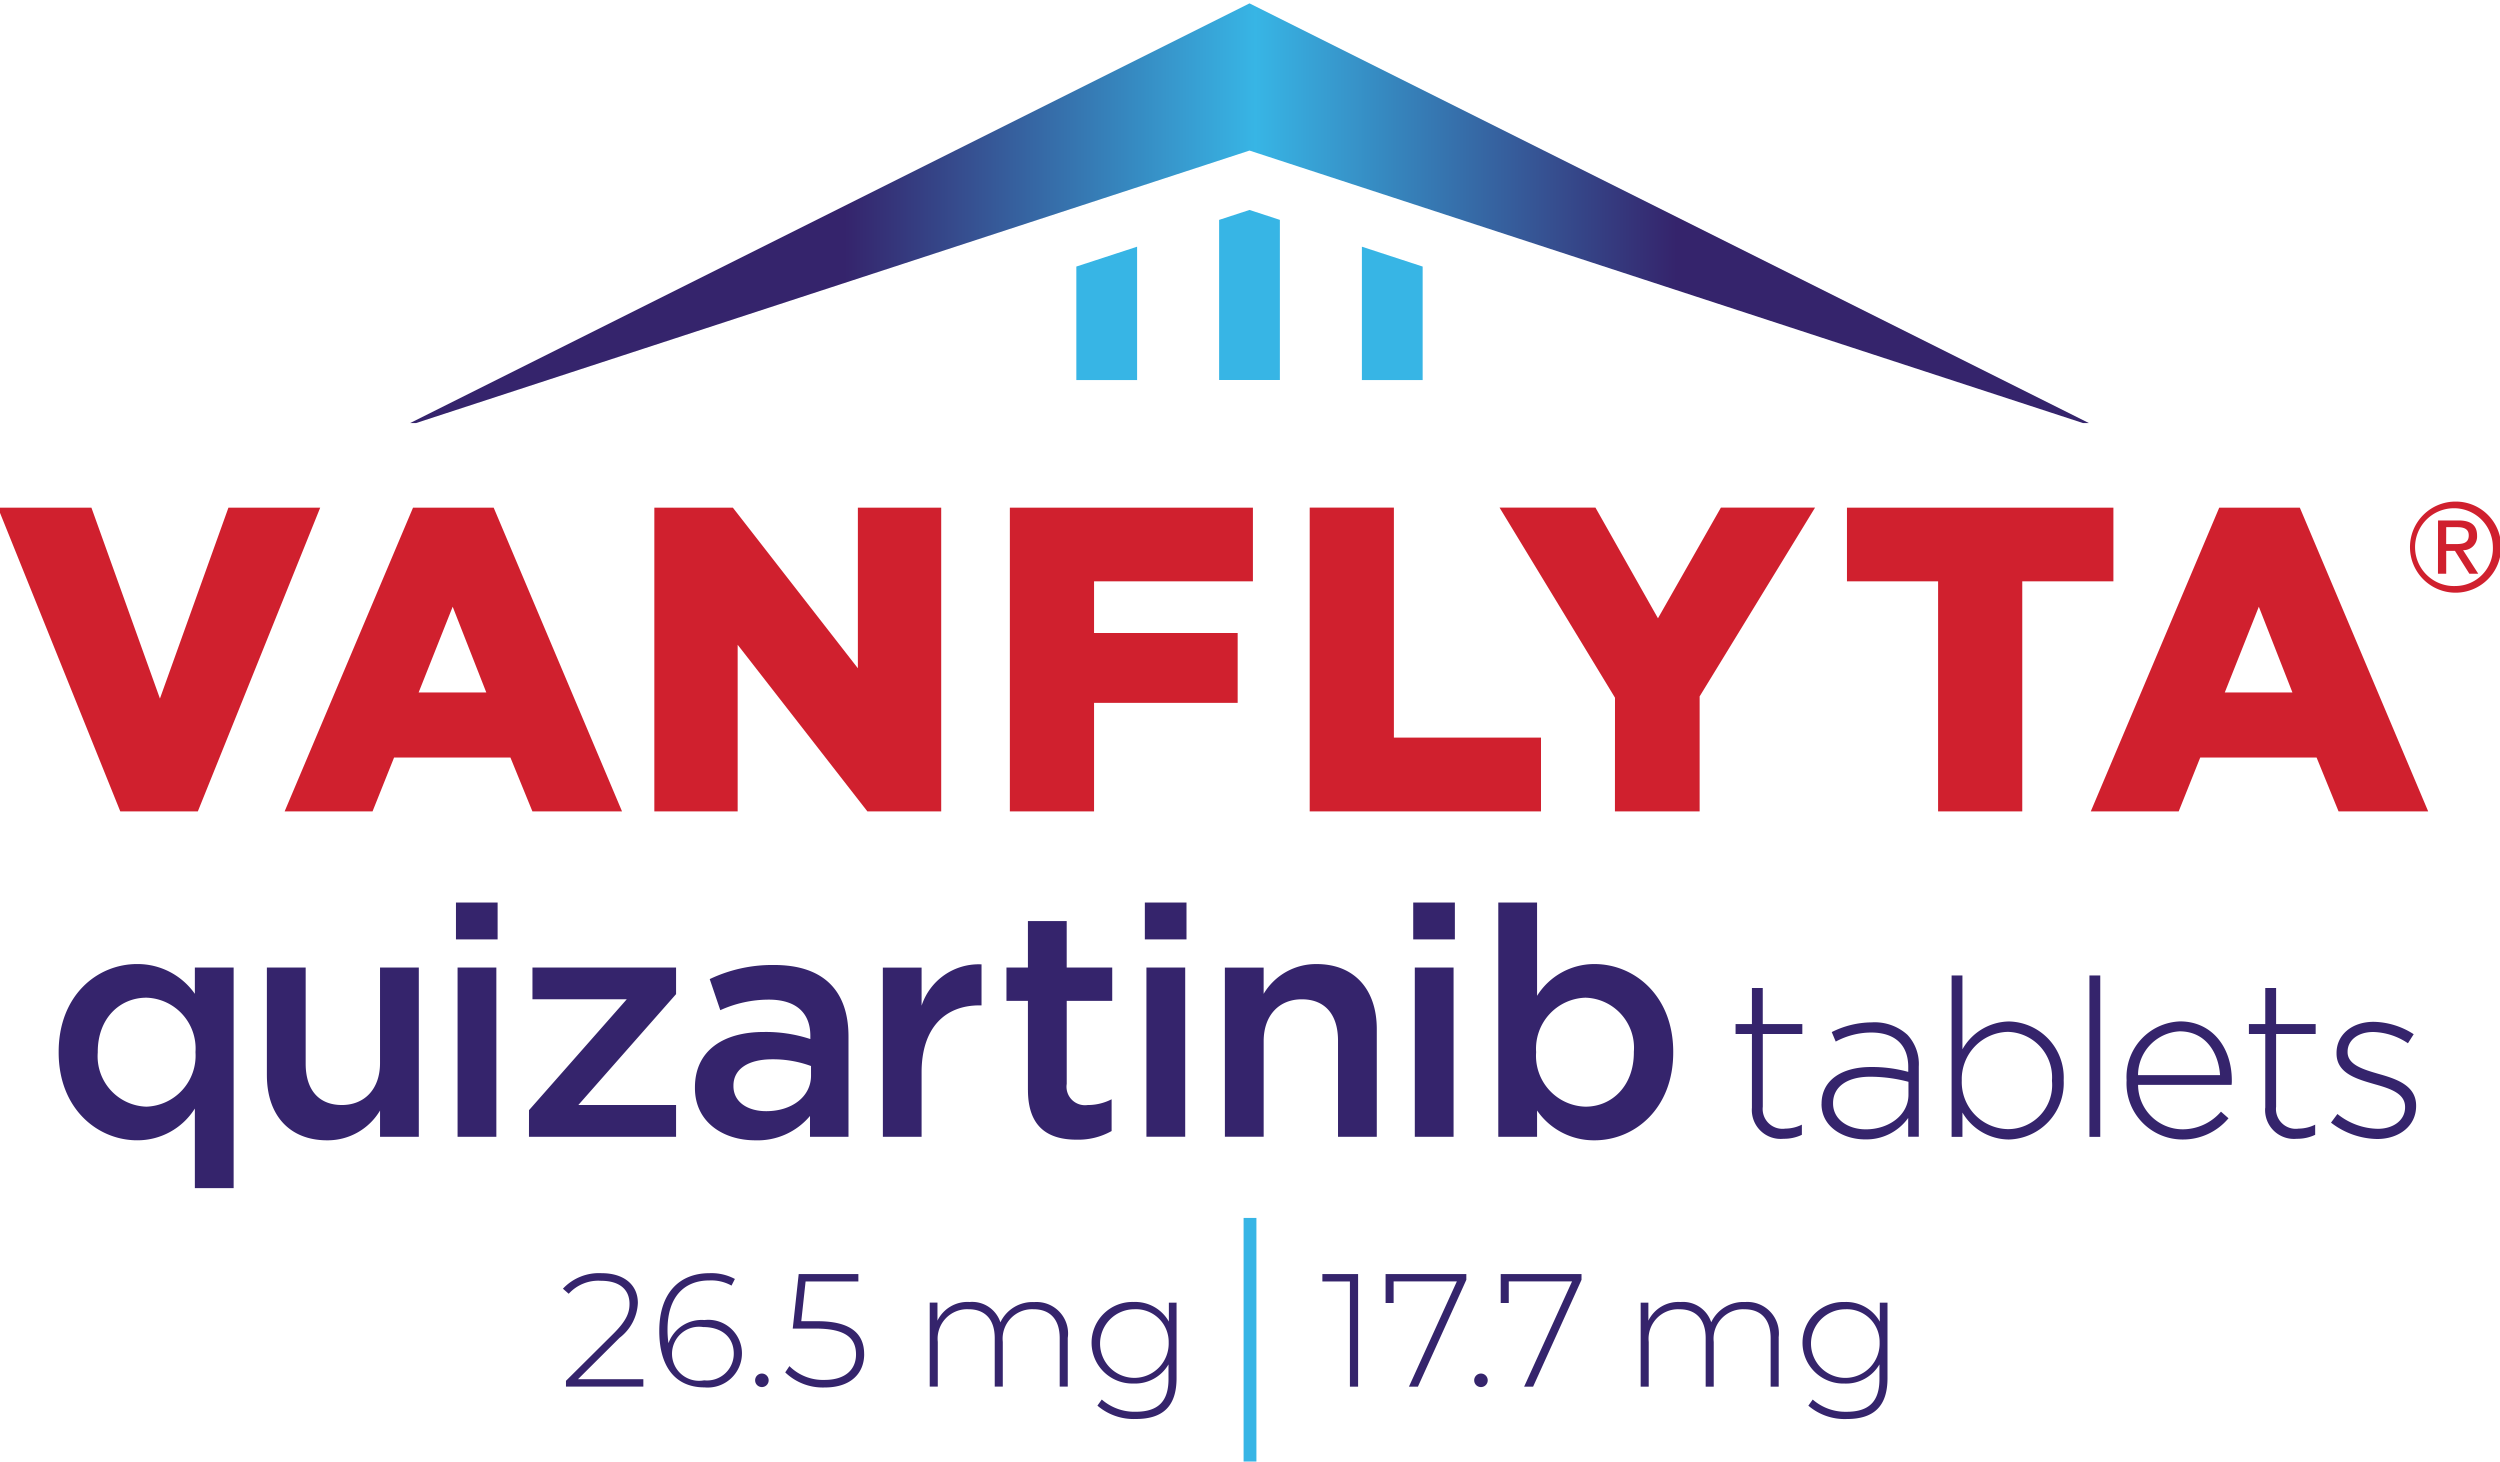
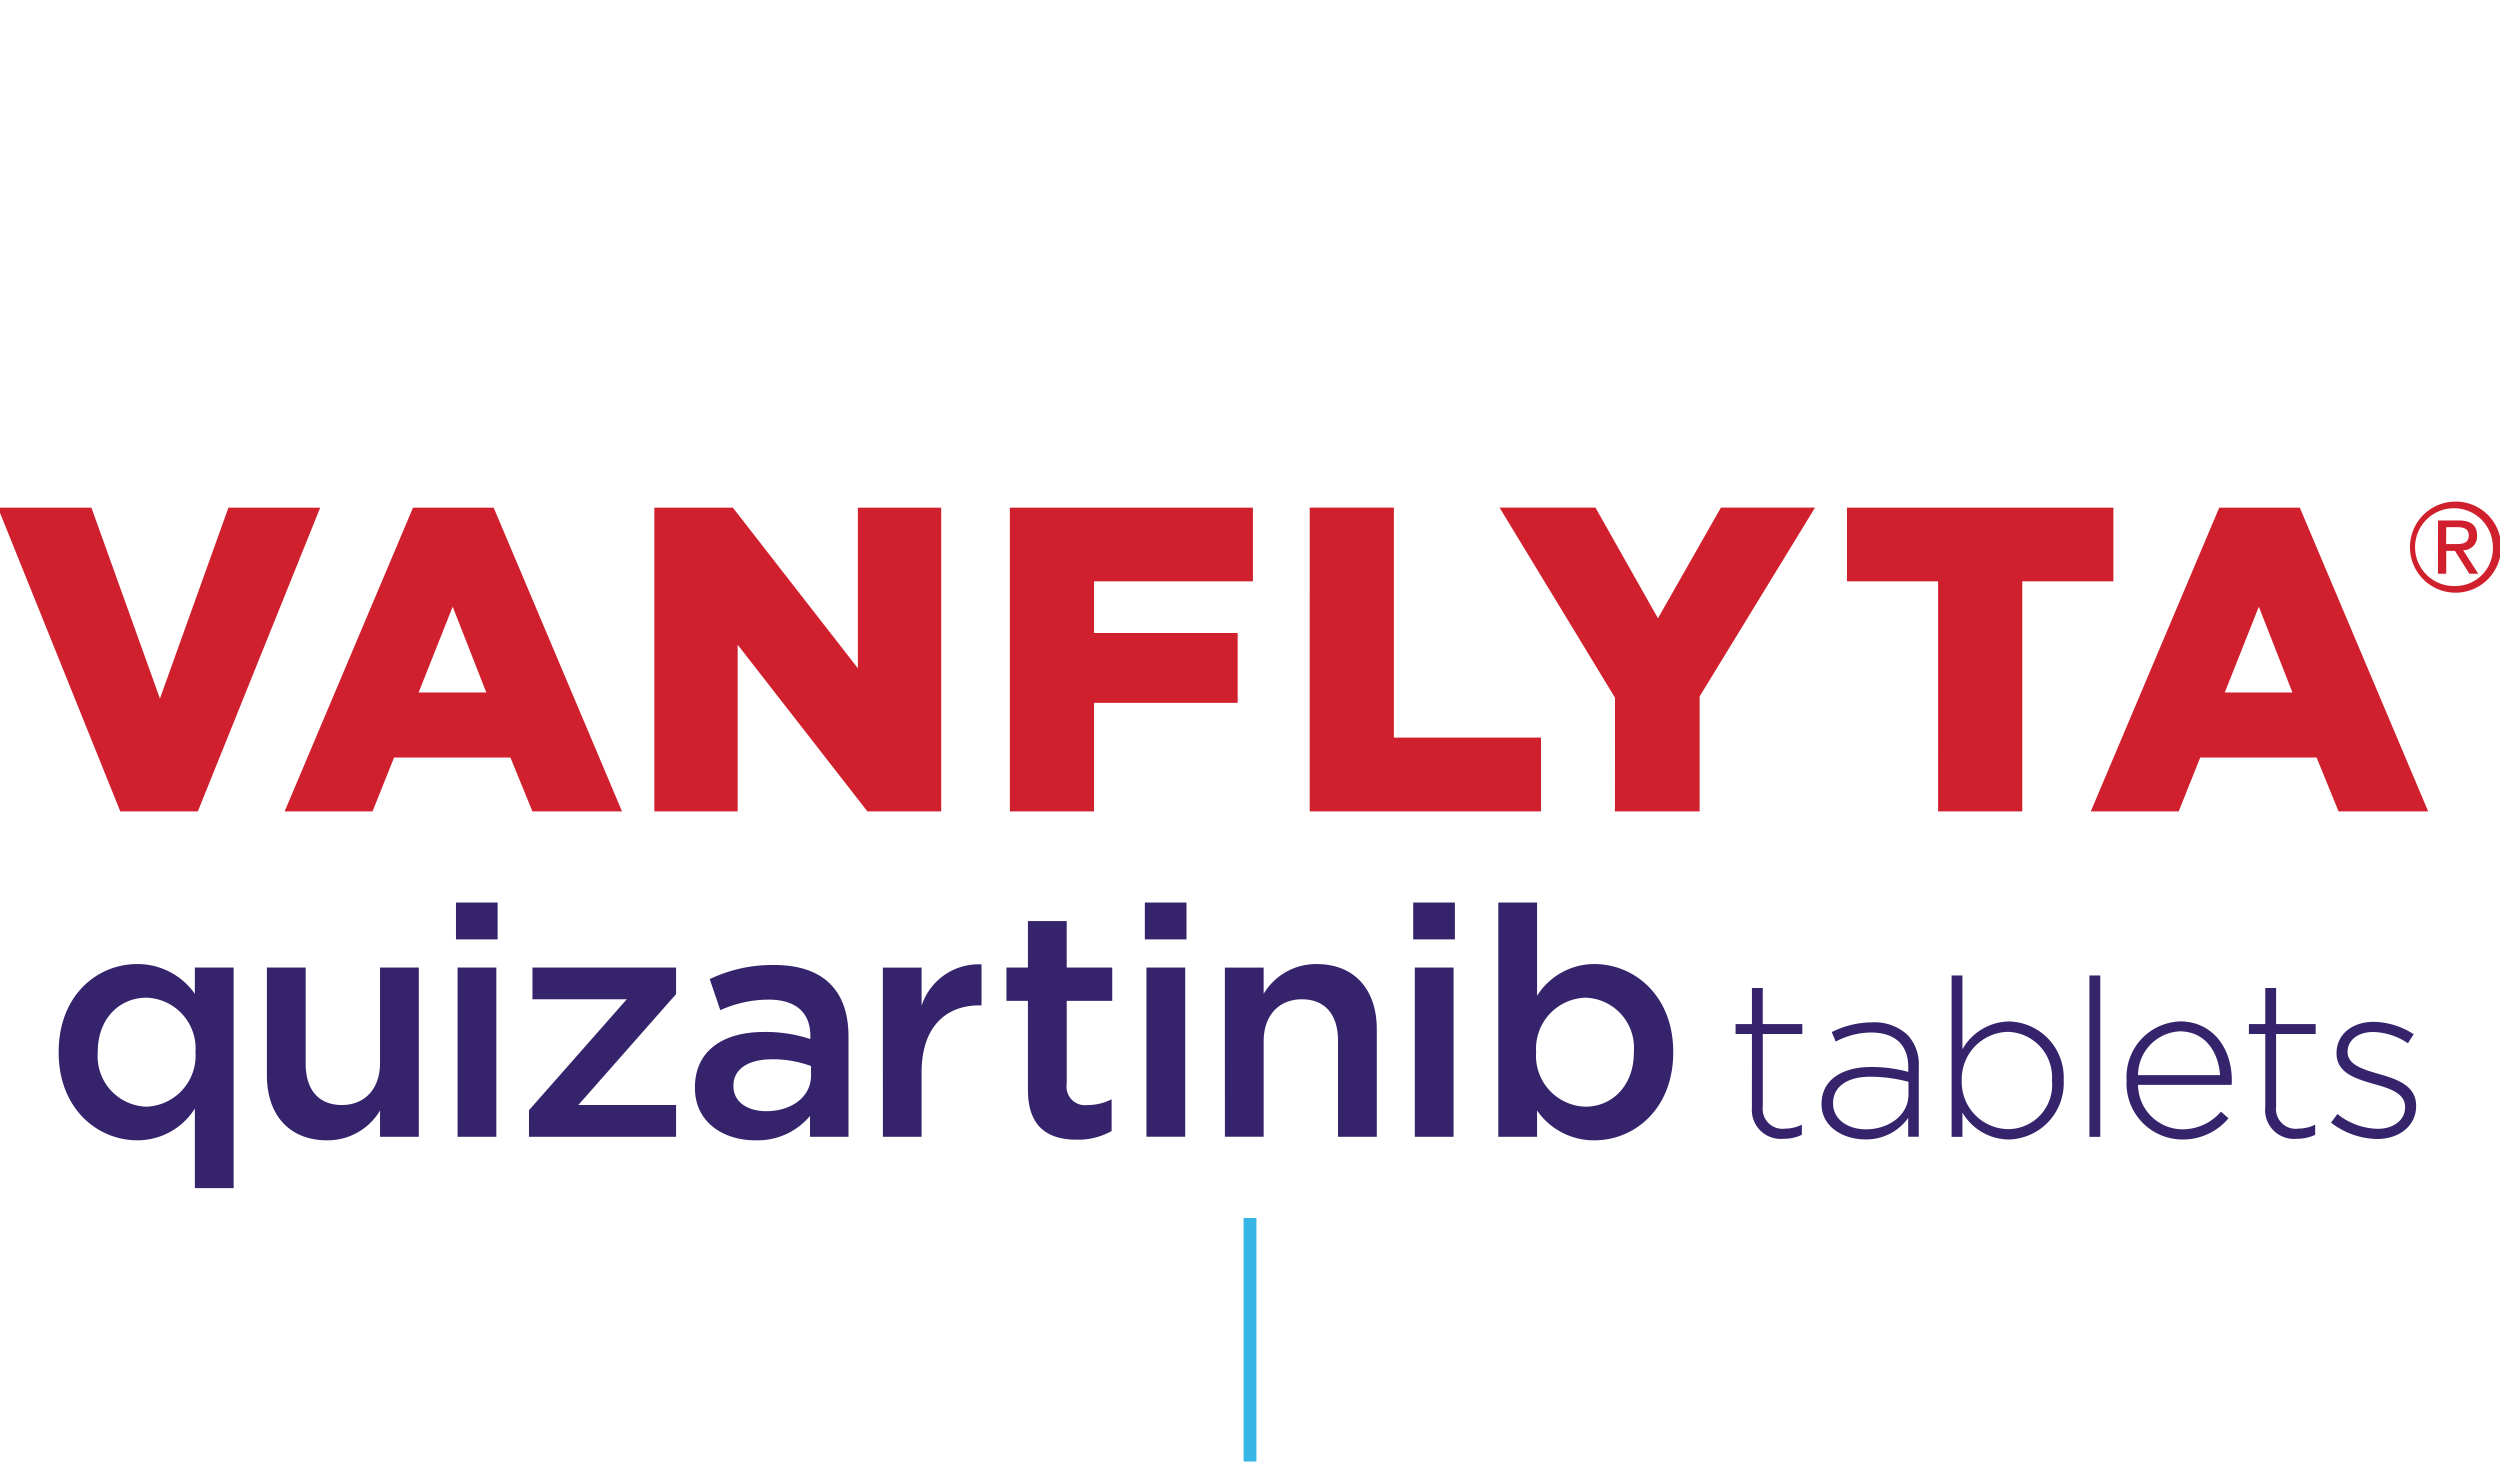
<svg xmlns="http://www.w3.org/2000/svg" width="196.711" height="115" viewBox="0 0 196.711 115">
  <defs>
    <clipPath id="clip-path">
      <rect id="Rectangle_398" data-name="Rectangle 398" width="196.711" height="115" transform="translate(0 0)" fill="none" />
    </clipPath>
    <clipPath id="clip-path-2">
-       <path id="Path_3288" data-name="Path 3288" d="M198.929,0,132,33.464l66.929-21.882,66.929,21.882Z" transform="translate(-132)" fill="none" />
-     </clipPath>
+       </clipPath>
    <linearGradient id="linear-gradient" x1="0.75" y1="1" x2="0.255" y2="1" gradientUnits="objectBoundingBox">
      <stop offset="0" stop-color="#35246c" />
      <stop offset="0.506" stop-color="#37b5e5" />
      <stop offset="1" stop-color="#35246c" />
    </linearGradient>
  </defs>
  <g id="Group_2048" data-name="Group 2048" transform="translate(-777.277 673.444)">
    <g id="Group_1057" data-name="Group 1057" transform="translate(777.277 -673.444)">
      <g id="Group_1056" data-name="Group 1056" transform="translate(0 0)" clip-path="url(#clip-path)">
-         <path id="Path_3284" data-name="Path 3284" d="M192.326,426.342v.581h-6.088v-.455l3.746-3.721c1.05-1.05,1.253-1.67,1.253-2.339,0-1.113-.774-1.81-2.241-1.81a3.152,3.152,0,0,0-2.542,1.022l-.455-.4A3.888,3.888,0,0,1,189.049,418c1.733,0,2.846.9,2.846,2.342a3.642,3.642,0,0,1-1.442,2.745l-3.266,3.252Zm7.76-2.026a2.646,2.646,0,0,0-2.958-2.629,2.775,2.775,0,0,0-2.825,1.82,7.054,7.054,0,0,1-.074-1.064c0-2.57,1.3-3.872,3.291-3.872a3.272,3.272,0,0,1,1.743.406l.266-.522a3.9,3.9,0,0,0-2.01-.455c-2.342,0-3.939,1.547-3.939,4.544,0,2.773,1.229,4.442,3.557,4.442a2.692,2.692,0,0,0,2.948-2.671m-.644.014a2.1,2.1,0,0,1-2.328,2.1,2.127,2.127,0,1,1-.077-4.19c1.495,0,2.405.823,2.405,2.09m1.681,2.1a.532.532,0,1,0,1.064,0,.532.532,0,0,0-1.064,0m8.578-2.057c0-1.568-.987-2.594-3.683-2.594h-1.264l.34-3.126h4.152v-.581h-4.695l-.469,4.288h1.8c2.405,0,3.179.774,3.179,2.038,0,1.18-.837,2-2.472,2a3.737,3.737,0,0,1-2.769-1.085l-.329.494a4.257,4.257,0,0,0,3.112,1.187c2.076,0,3.1-1.138,3.1-2.619m16.023-1.3a2.477,2.477,0,0,0-2.633-2.8,2.793,2.793,0,0,0-2.671,1.593A2.336,2.336,0,0,0,218,420.267a2.619,2.619,0,0,0-2.531,1.467v-1.418h-.609v6.609h.634v-3.518a2.322,2.322,0,0,1,2.419-2.57c1.288,0,2.062.784,2.062,2.276v3.812h.634v-3.518a2.32,2.32,0,0,1,2.416-2.57c1.292,0,2.062.784,2.062,2.276v3.812h.634v-3.861m7.955-2.746v1.491a3.039,3.039,0,0,0-2.773-1.544,3.21,3.21,0,1,0,0,6.417,3.042,3.042,0,0,0,2.745-1.505v1.156c0,1.761-.823,2.57-2.58,2.57a3.906,3.906,0,0,1-2.671-.963l-.343.483a4.382,4.382,0,0,0,3.028,1.05c2.125,0,3.2-1,3.2-3.214v-5.942Zm-.014,3.151a2.7,2.7,0,1,1-2.71-2.632,2.576,2.576,0,0,1,2.71,2.632m12.093-5.4v.581h2.167v8.28h.644v-8.861Zm4.974,0v2.279h.633v-1.7h4.975l-3.77,8.28h.707l3.809-8.406v-.455Zm6.972,8.36a.532.532,0,1,0,1.064,0,.532.532,0,0,0-1.064,0m2.087-8.36v2.279h.634v-1.7H265.4l-3.77,8.28h.707l3.809-8.406v-.455Zm21.868,5a2.477,2.477,0,0,0-2.633-2.8,2.793,2.793,0,0,0-2.671,1.593,2.336,2.336,0,0,0-2.415-1.593,2.62,2.62,0,0,0-2.531,1.467v-1.418H270.8v6.609h.634v-3.518a2.322,2.322,0,0,1,2.419-2.57c1.288,0,2.062.784,2.062,2.276v3.812h.634v-3.518a2.32,2.32,0,0,1,2.416-2.57c1.292,0,2.062.784,2.062,2.276v3.812h.634v-3.861m7.955-2.746v1.491a3.039,3.039,0,0,0-2.773-1.544,3.21,3.21,0,1,0,0,6.417,3.042,3.042,0,0,0,2.745-1.505v1.156c0,1.761-.823,2.57-2.58,2.57a3.907,3.907,0,0,1-2.671-.963l-.343.483a4.383,4.383,0,0,0,3.028,1.05c2.125,0,3.2-1,3.2-3.214v-5.942Zm-.014,3.151a2.7,2.7,0,1,1-2.71-2.632,2.576,2.576,0,0,1,2.71,2.632" transform="translate(-141.705 -317.82)" fill="#35246c" />
        <rect id="Rectangle_397" data-name="Rectangle 397" width="1.009" height="19.167" transform="translate(97.851 95.833)" fill="#37b5e5" />
        <path id="Path_3285" data-name="Path 3285" d="M153.233,312.151a2.268,2.268,0,0,0,2.487,2.435,3.257,3.257,0,0,0,1.444-.312v-.8a2.978,2.978,0,0,1-1.3.313,1.557,1.557,0,0,1-1.774-1.722V306.34H157.2v-.782h-3.113v-2.835h-.853v2.835h-1.287v.782h1.287Zm5.477-.3c0,1.844,1.774,2.784,3.427,2.784a4.04,4.04,0,0,0,3.393-1.687v1.478h.834V308.9a3.367,3.367,0,0,0-.9-2.5,3.83,3.83,0,0,0-2.8-.974,7.127,7.127,0,0,0-3.149.765l.313.748a5.941,5.941,0,0,1,2.783-.713c1.827,0,2.923.922,2.923,2.713v.383a10.7,10.7,0,0,0-2.941-.383c-2.3,0-3.879,1.044-3.879,2.888v.034m6.837-.747c0,1.617-1.548,2.73-3.357,2.73-1.357,0-2.575-.747-2.575-2.035v-.034c0-1.236,1.044-2.071,2.922-2.071a11.783,11.783,0,0,1,3.01.4v1.009m4.247,1.409a4.268,4.268,0,0,0,3.653,2.122,4.438,4.438,0,0,0,4.314-4.645v-.035a4.406,4.406,0,0,0-4.314-4.609,4.284,4.284,0,0,0-3.653,2.192v-5.81h-.852v12.7h.852v-1.914m7.045-2.488a3.47,3.47,0,0,1-3.479,3.792,3.7,3.7,0,0,1-3.618-3.809v-.035a3.715,3.715,0,0,1,3.618-3.809,3.569,3.569,0,0,1,3.479,3.826v.035m2.948,4.4h.852v-12.7h-.852Zm2.923-4.419a4.408,4.408,0,0,0,4.348,4.627,4.665,4.665,0,0,0,3.671-1.671l-.592-.521a3.983,3.983,0,0,1-3.044,1.391,3.518,3.518,0,0,1-3.479-3.5h7.359a2.25,2.25,0,0,0,.017-.347c0-2.628-1.583-4.645-4.07-4.645a4.372,4.372,0,0,0-4.209,4.627v.035m.9-.435a3.457,3.457,0,0,1,3.27-3.445c2.035,0,3.062,1.653,3.183,3.445Zm10.005,2.574a2.268,2.268,0,0,0,2.488,2.435,3.26,3.26,0,0,0,1.445-.312v-.8a2.979,2.979,0,0,1-1.3.313,1.557,1.557,0,0,1-1.774-1.722V306.34h3.113v-.782h-3.113v-2.835h-.853v2.835h-1.287v.782h1.287v5.811m5.173,1.166a6.082,6.082,0,0,0,3.635,1.287c1.7,0,3.062-1.008,3.062-2.592v-.035c0-1.565-1.5-2.087-2.922-2.487-1.27-.366-2.47-.73-2.47-1.723v-.034c0-.888.8-1.549,2.018-1.549a5.1,5.1,0,0,1,2.73.887l.453-.713a5.994,5.994,0,0,0-3.149-.975c-1.722,0-2.922,1.026-2.922,2.452v.035c0,1.583,1.6,2.018,3.044,2.435,1.236.348,2.349.73,2.349,1.775v.034c0,1.026-.939,1.688-2.14,1.688a5.2,5.2,0,0,1-3.183-1.166l-.505.679M30.717,318.469h3.052V301.114H30.717v2.068a5.509,5.509,0,0,0-4.538-2.345c-3.178,0-6.178,2.5-6.178,6.909v.051c0,4.413,3.051,6.909,6.178,6.909a5.326,5.326,0,0,0,4.538-2.5Zm.051-10.672a4.013,4.013,0,0,1-3.858,4.263,3.962,3.962,0,0,1-3.833-4.263v-.051c0-2.648,1.74-4.262,3.833-4.262a4,4,0,0,1,3.858,4.262v.051m5.617,1.791c0,3.1,1.74,5.119,4.741,5.119a4.793,4.793,0,0,0,4.162-2.345v2.068h3.051V301.114H45.287v7.515c0,2.067-1.237,3.3-3,3.3-1.816,0-2.85-1.184-2.85-3.252v-7.566H36.384v8.473M51.262,298.9h3.278V296H51.262Zm.127,15.53H54.44V301.114H51.389Zm5.617,0H68.581v-2.5H60.89l7.691-8.726v-2.093h-11.3v2.5H64.7l-7.691,8.725Zm25.142,0v-7.894c0-3.555-1.917-5.624-5.851-5.624a11.419,11.419,0,0,0-5.068,1.11l.832,2.447a9.274,9.274,0,0,1,3.808-.832c2.119,0,3.277,1.008,3.277,2.85v.252a11.187,11.187,0,0,0-3.68-.556c-3.1,0-5.4,1.413-5.4,4.363v.051c0,2.673,2.219,4.11,4.742,4.11a5.377,5.377,0,0,0,4.311-1.917v1.64ZM79.2,309.614c0,1.665-1.513,2.8-3.531,2.8-1.438,0-2.573-.706-2.573-1.967V310.4c0-1.286,1.136-2.068,3.052-2.068a8.706,8.706,0,0,1,3.051.529Zm5.654,4.817H87.9v-5.07c0-3.531,1.867-5.271,4.54-5.271h.176v-3.228a4.722,4.722,0,0,0-4.716,3.253v-3H84.851Zm11.415-3.682c0,2.926,1.589,3.908,3.833,3.908a5.354,5.354,0,0,0,2.75-.68v-2.5a4.1,4.1,0,0,1-1.892.454,1.453,1.453,0,0,1-1.64-1.665v-6.532H102.9v-2.623H99.318v-3.657H96.266v3.657H94.578v2.623h1.688v7.011m9.2-11.848h3.278V296h-3.278Zm.125,15.53h3.051V301.114h-3.051Zm6.174,0h3.051v-7.515c0-2.068,1.235-3.3,3-3.3,1.815,0,2.85,1.185,2.85,3.253v7.566h3.051v-8.473c0-3.1-1.74-5.119-4.742-5.119a4.794,4.794,0,0,0-4.161,2.344v-2.067h-3.051ZM126.583,298.9h3.278V296h-3.278Zm.125,15.53h3.051V301.114h-3.051Zm9.62-2.068a5.423,5.423,0,0,0,4.514,2.345c3.178,0,6.2-2.5,6.2-6.909v-.051c0-4.413-3.051-6.909-6.2-6.909a5.318,5.318,0,0,0-4.514,2.5V296h-3.051v18.43h3.051v-2.068m7.616-4.565c0,2.623-1.716,4.263-3.807,4.263a4,4,0,0,1-3.884-4.263v-.051a4.015,4.015,0,0,1,3.884-4.262,3.942,3.942,0,0,1,3.807,4.262v.051" transform="translate(-15.385 -224.982)" fill="#35246c" />
        <path id="Path_3286" data-name="Path 3286" d="M0,164.478H7.358L12.749,179.5l5.39-15.021H25.36l-9.629,23.9H9.63Zm22.561,23.9h6.917l1.695-4.239h9.154l1.73,4.239h7.052l-10.1-23.9H32.664Zm10.544-9.358,2.679-6.747,2.645,6.747Zm18.546,9.358h6.557V175.268l10.209,13.113h5.806v-23.9H67.666v12.635l-9.835-12.635h-6.18Zm27.974,0H86.25v-8.537h11.3v-5.5H86.25v-4.064h12.5v-5.8H79.625Zm23.593,0h18.2v-5.806H109.843v-18.1h-6.625Zm24.017,0H133.9v-9.049l9.082-14.854h-7.409l-4.952,8.708-4.918-8.708h-7.546l9.083,14.957Zm25.427,0h6.624v-18.1h7.171v-5.8H145.492v5.8h7.171Zm12.015,0h6.917l1.695-4.239h9.154l1.73,4.239h7.052l-10.1-23.9h-6.341Zm10.544-9.358,2.679-6.747,2.644,6.747ZM193.387,164a3.585,3.585,0,1,0,3.576,3.566A3.566,3.566,0,0,0,193.387,164m0,6.644a3.061,3.061,0,1,1,2.928-3.078,2.955,2.955,0,0,1-2.928,3.078m-1.393-.968h.649v-1.8h.687l1.134,1.8h.7l-1.192-1.85a1.076,1.076,0,0,0,1.1-1.141c0-.806-.467-1.2-1.46-1.2h-1.612Zm.649-3.663h.859c.438,0,.915.086.915.643,0,.66-.524.689-1.1.689h-.678Z" transform="translate(-0.165 -124.534)" fill="#d0202e" />
-         <path id="Path_3287" data-name="Path 3287" d="M359.781,70.892V81.386H355V72.455Zm22.469,1.563v8.931h-4.781V70.892ZM368.625,68l-2.39.782v12.6h4.781v-12.6Z" transform="translate(-270.309 -51.481)" fill="#37b5e5" />
      </g>
    </g>
    <g id="Group_1058" data-name="Group 1058" transform="translate(808.664 -673.179)" clip-path="url(#clip-path-2)">
      <rect id="Rectangle_399" data-name="Rectangle 399" width="133.158" height="33.289" transform="translate(0.893 -0.264)" fill="url(#linear-gradient)" />
    </g>
  </g>
</svg>